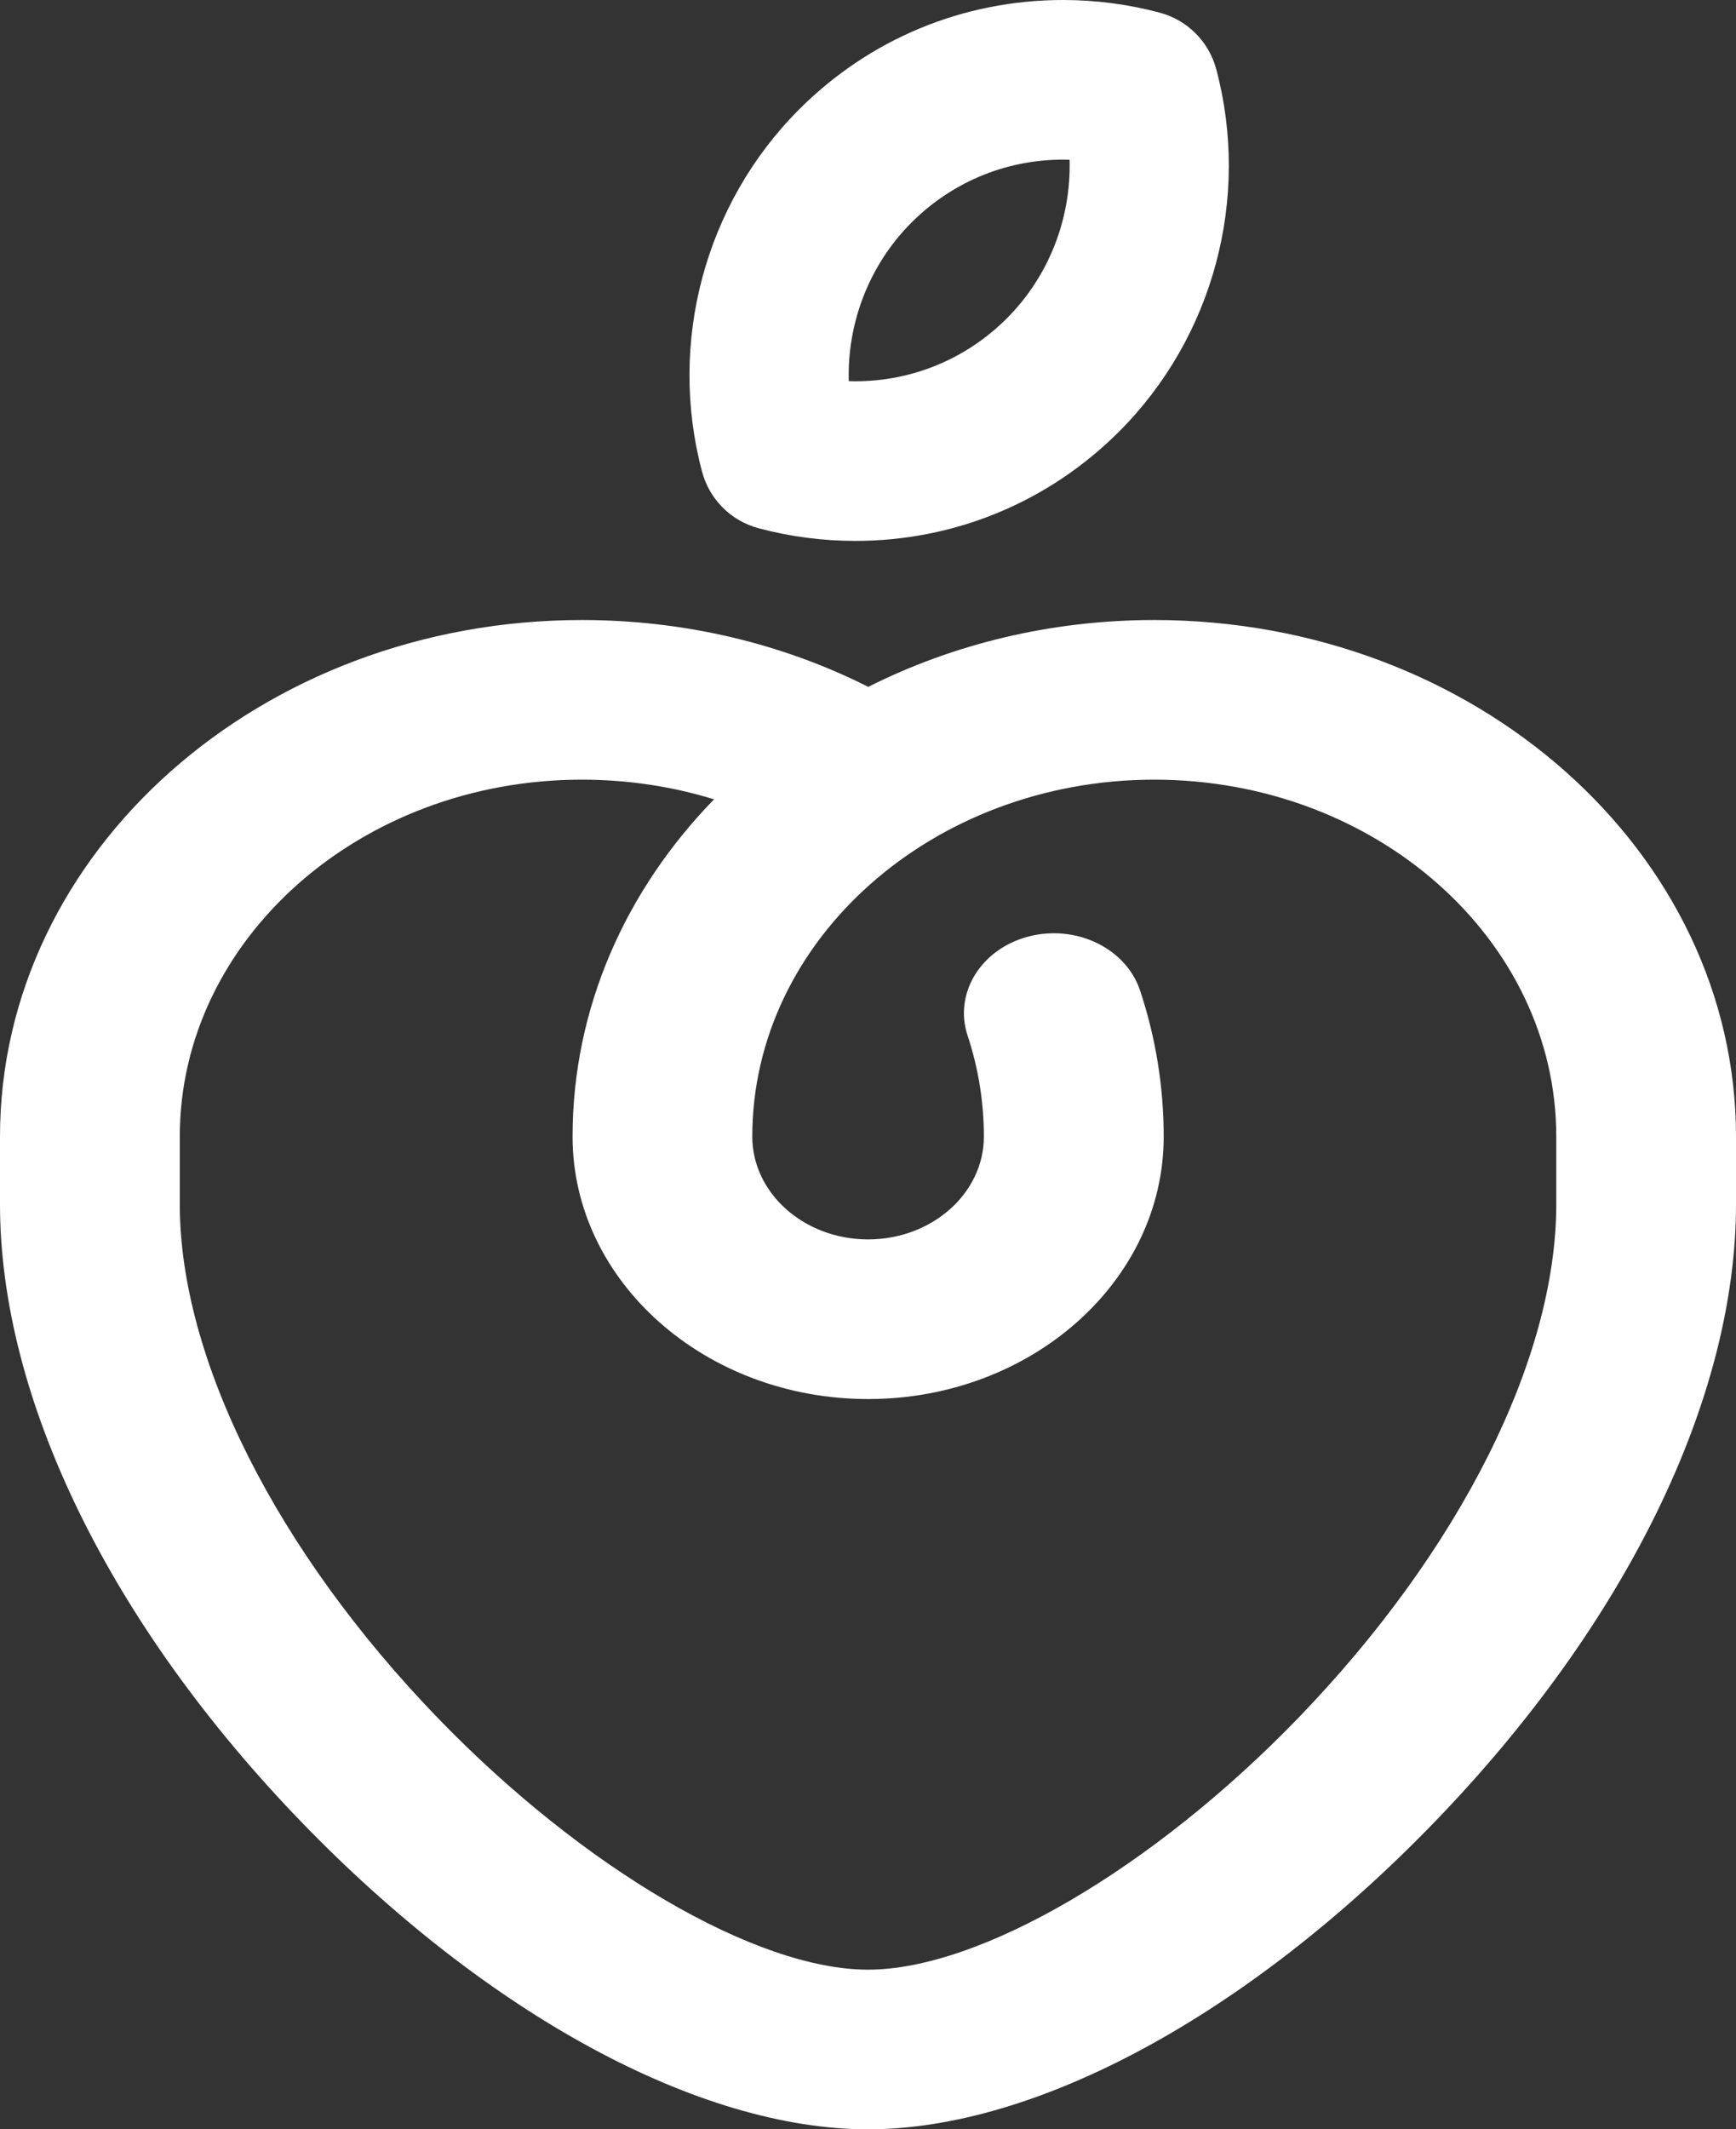
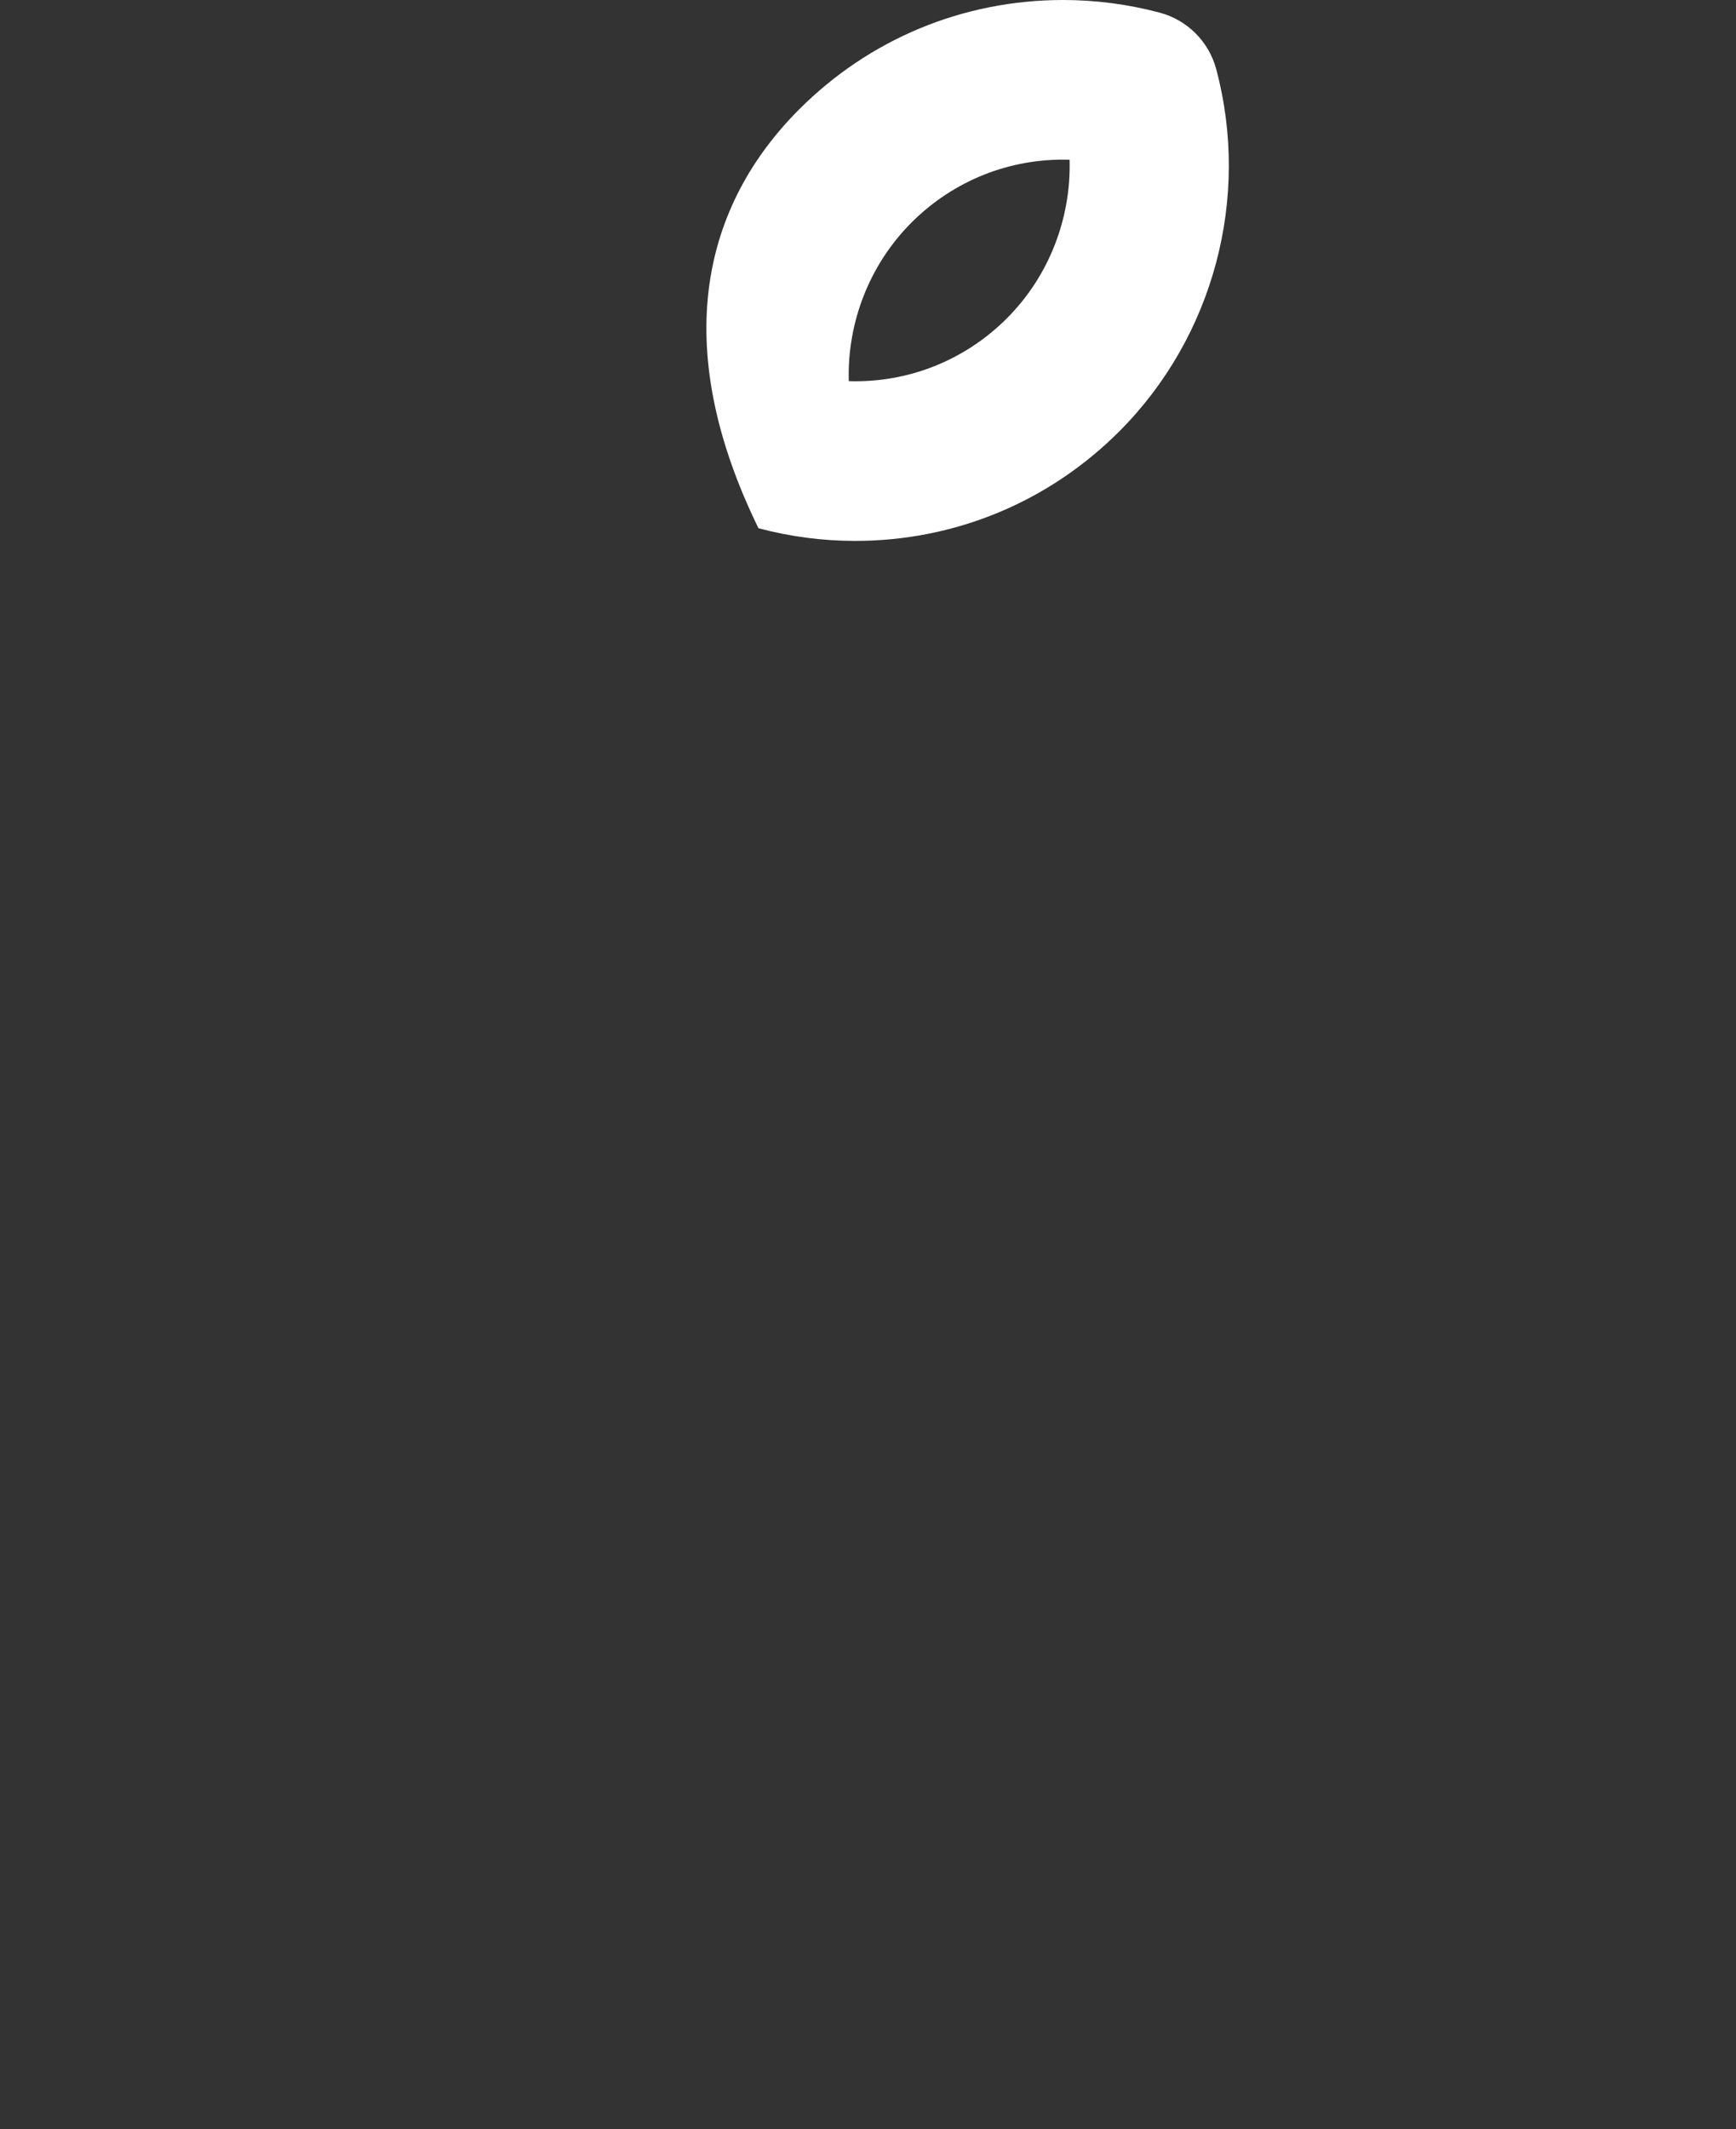
<svg xmlns="http://www.w3.org/2000/svg" width="1490" height="1827" viewBox="0 0 1490 1827" fill="none">
  <rect x="0" y="0" width="1490" height="1827" fill="#333333" stroke="none" />
-   <path d="M744.977 1827C600.069 1827 418.277 1728.4 258.663 1563.28C94.303 1393.19 0 1200 0 1033.29V975.234C0 730.823 223.986 532 499.329 532C586.49 532 670.502 551.686 745.211 589.349C817.759 552.854 901.537 532 990.671 532C1266.01 532 1490 730.823 1490 975.234V1033.29C1490 1200 1395.7 1393.19 1231.34 1563.28C1071.72 1728.4 889.931 1827 745.024 1827H744.977ZM499.329 668.97C309.079 668.97 154.305 806.357 154.305 975.234V1033.29C154.305 1165.8 237.096 1330.59 375.801 1474.11C500.645 1603.28 649.029 1690.03 745.024 1690.03C841.018 1690.03 989.402 1603.24 1114.25 1474.11C1252.9 1330.63 1335.74 1165.84 1335.74 1033.29V975.234C1335.74 806.357 1180.97 668.97 990.718 668.97C800.468 668.97 645.693 806.357 645.693 975.234C645.693 1023.87 690.284 1063.45 745.071 1063.45C799.857 1063.45 844.448 1023.87 844.448 975.234C844.448 945.704 839.749 916.592 830.493 888.606C818.464 852.32 841.863 814.24 882.742 803.563C923.621 792.885 966.52 813.656 978.548 849.942C991.986 890.483 998.8 932.65 998.8 975.234C998.8 1099.4 884.997 1200.42 745.118 1200.42C605.238 1200.42 491.435 1099.4 491.435 975.234C491.435 864.707 537.201 763.564 612.849 685.862C576.764 674.726 538.563 668.97 499.423 668.97H499.329Z" fill="white" />
-   <path d="M734.032 464.113C705.976 464.113 678.045 460.442 650.988 453.225C627.345 446.885 608.863 428.405 602.577 404.711C573.106 294.044 604.95 175.033 685.621 94.149C746.145 33.413 826.733 0 912.441 0C940.497 0 968.428 3.671 995.485 10.887C1019.13 17.228 1037.57 35.707 1043.9 59.401C1073.37 170.069 1041.52 289.08 960.852 369.964C900.286 430.658 819.698 464.113 734.032 464.113ZM728.496 327.04C779.404 328.625 828.148 309.228 864.238 273.103C900.328 236.979 919.434 187.297 918.019 137.073C867.027 135.488 818.366 154.885 782.277 191.009C746.145 227.217 727.081 276.816 728.496 327.04Z" fill="white" />
+   <path d="M734.032 464.113C705.976 464.113 678.045 460.442 650.988 453.225C573.106 294.044 604.95 175.033 685.621 94.149C746.145 33.413 826.733 0 912.441 0C940.497 0 968.428 3.671 995.485 10.887C1019.13 17.228 1037.57 35.707 1043.9 59.401C1073.37 170.069 1041.52 289.08 960.852 369.964C900.286 430.658 819.698 464.113 734.032 464.113ZM728.496 327.04C779.404 328.625 828.148 309.228 864.238 273.103C900.328 236.979 919.434 187.297 918.019 137.073C867.027 135.488 818.366 154.885 782.277 191.009C746.145 227.217 727.081 276.816 728.496 327.04Z" fill="white" />
</svg>